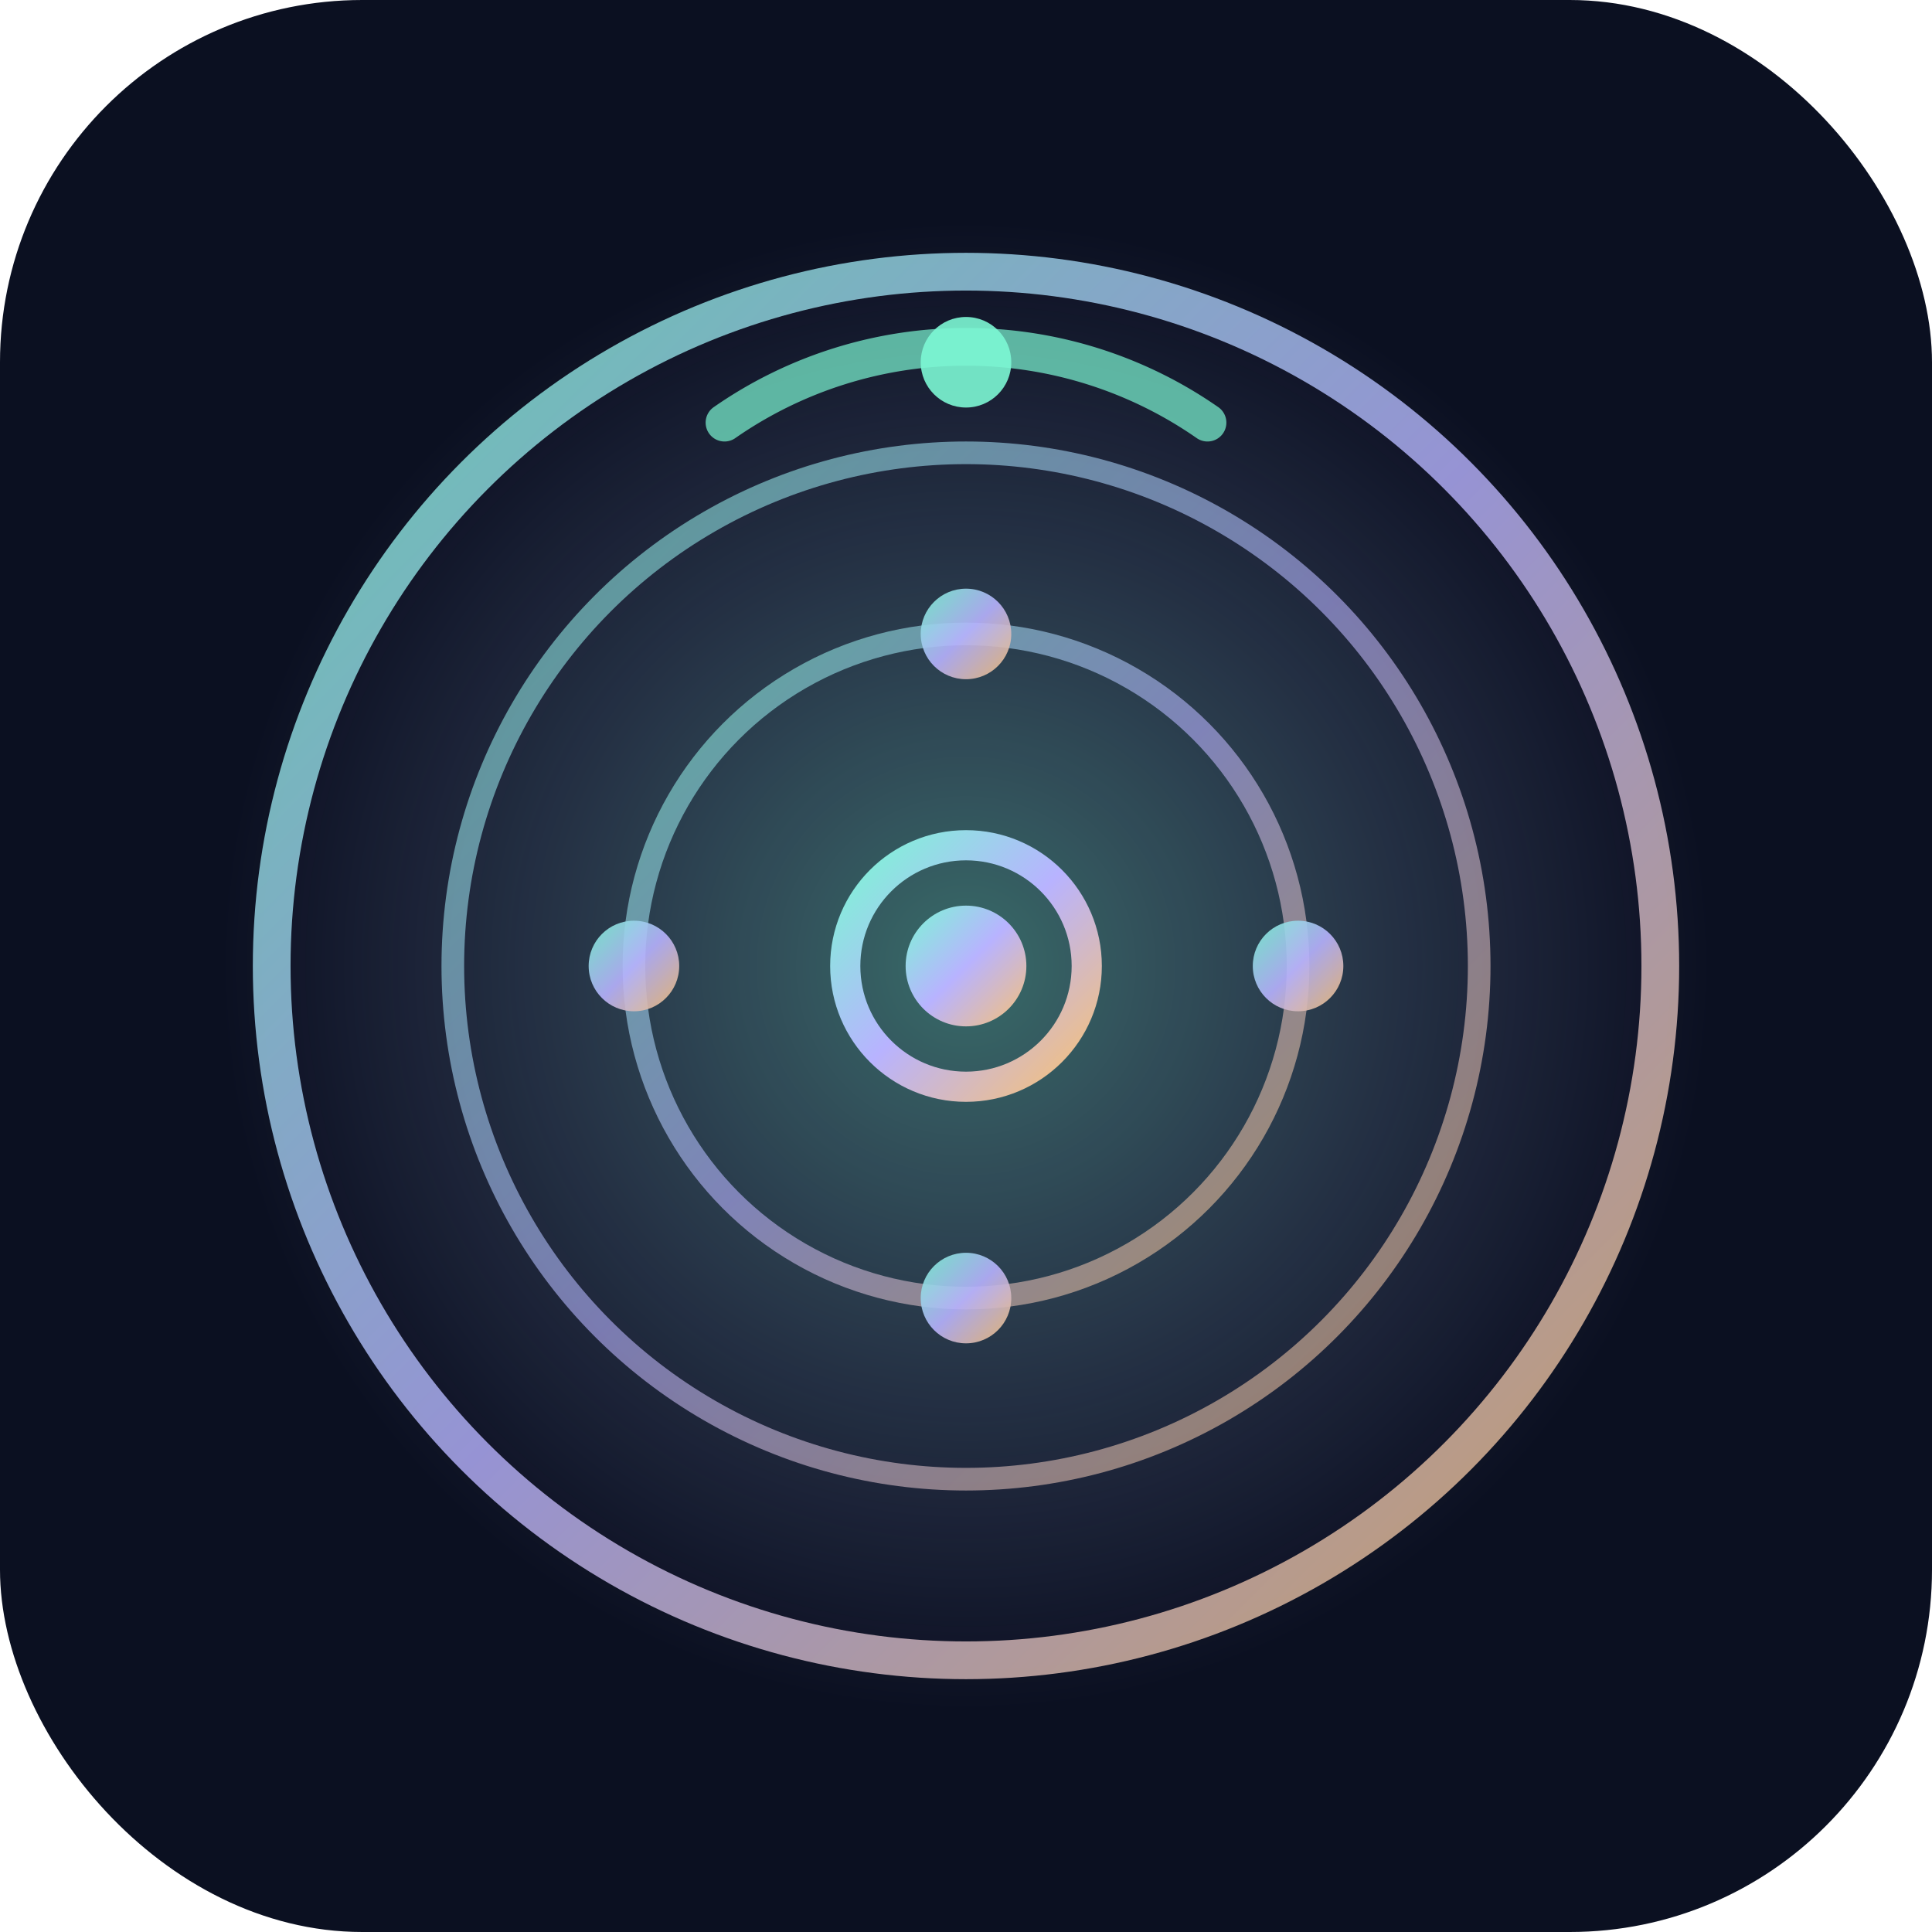
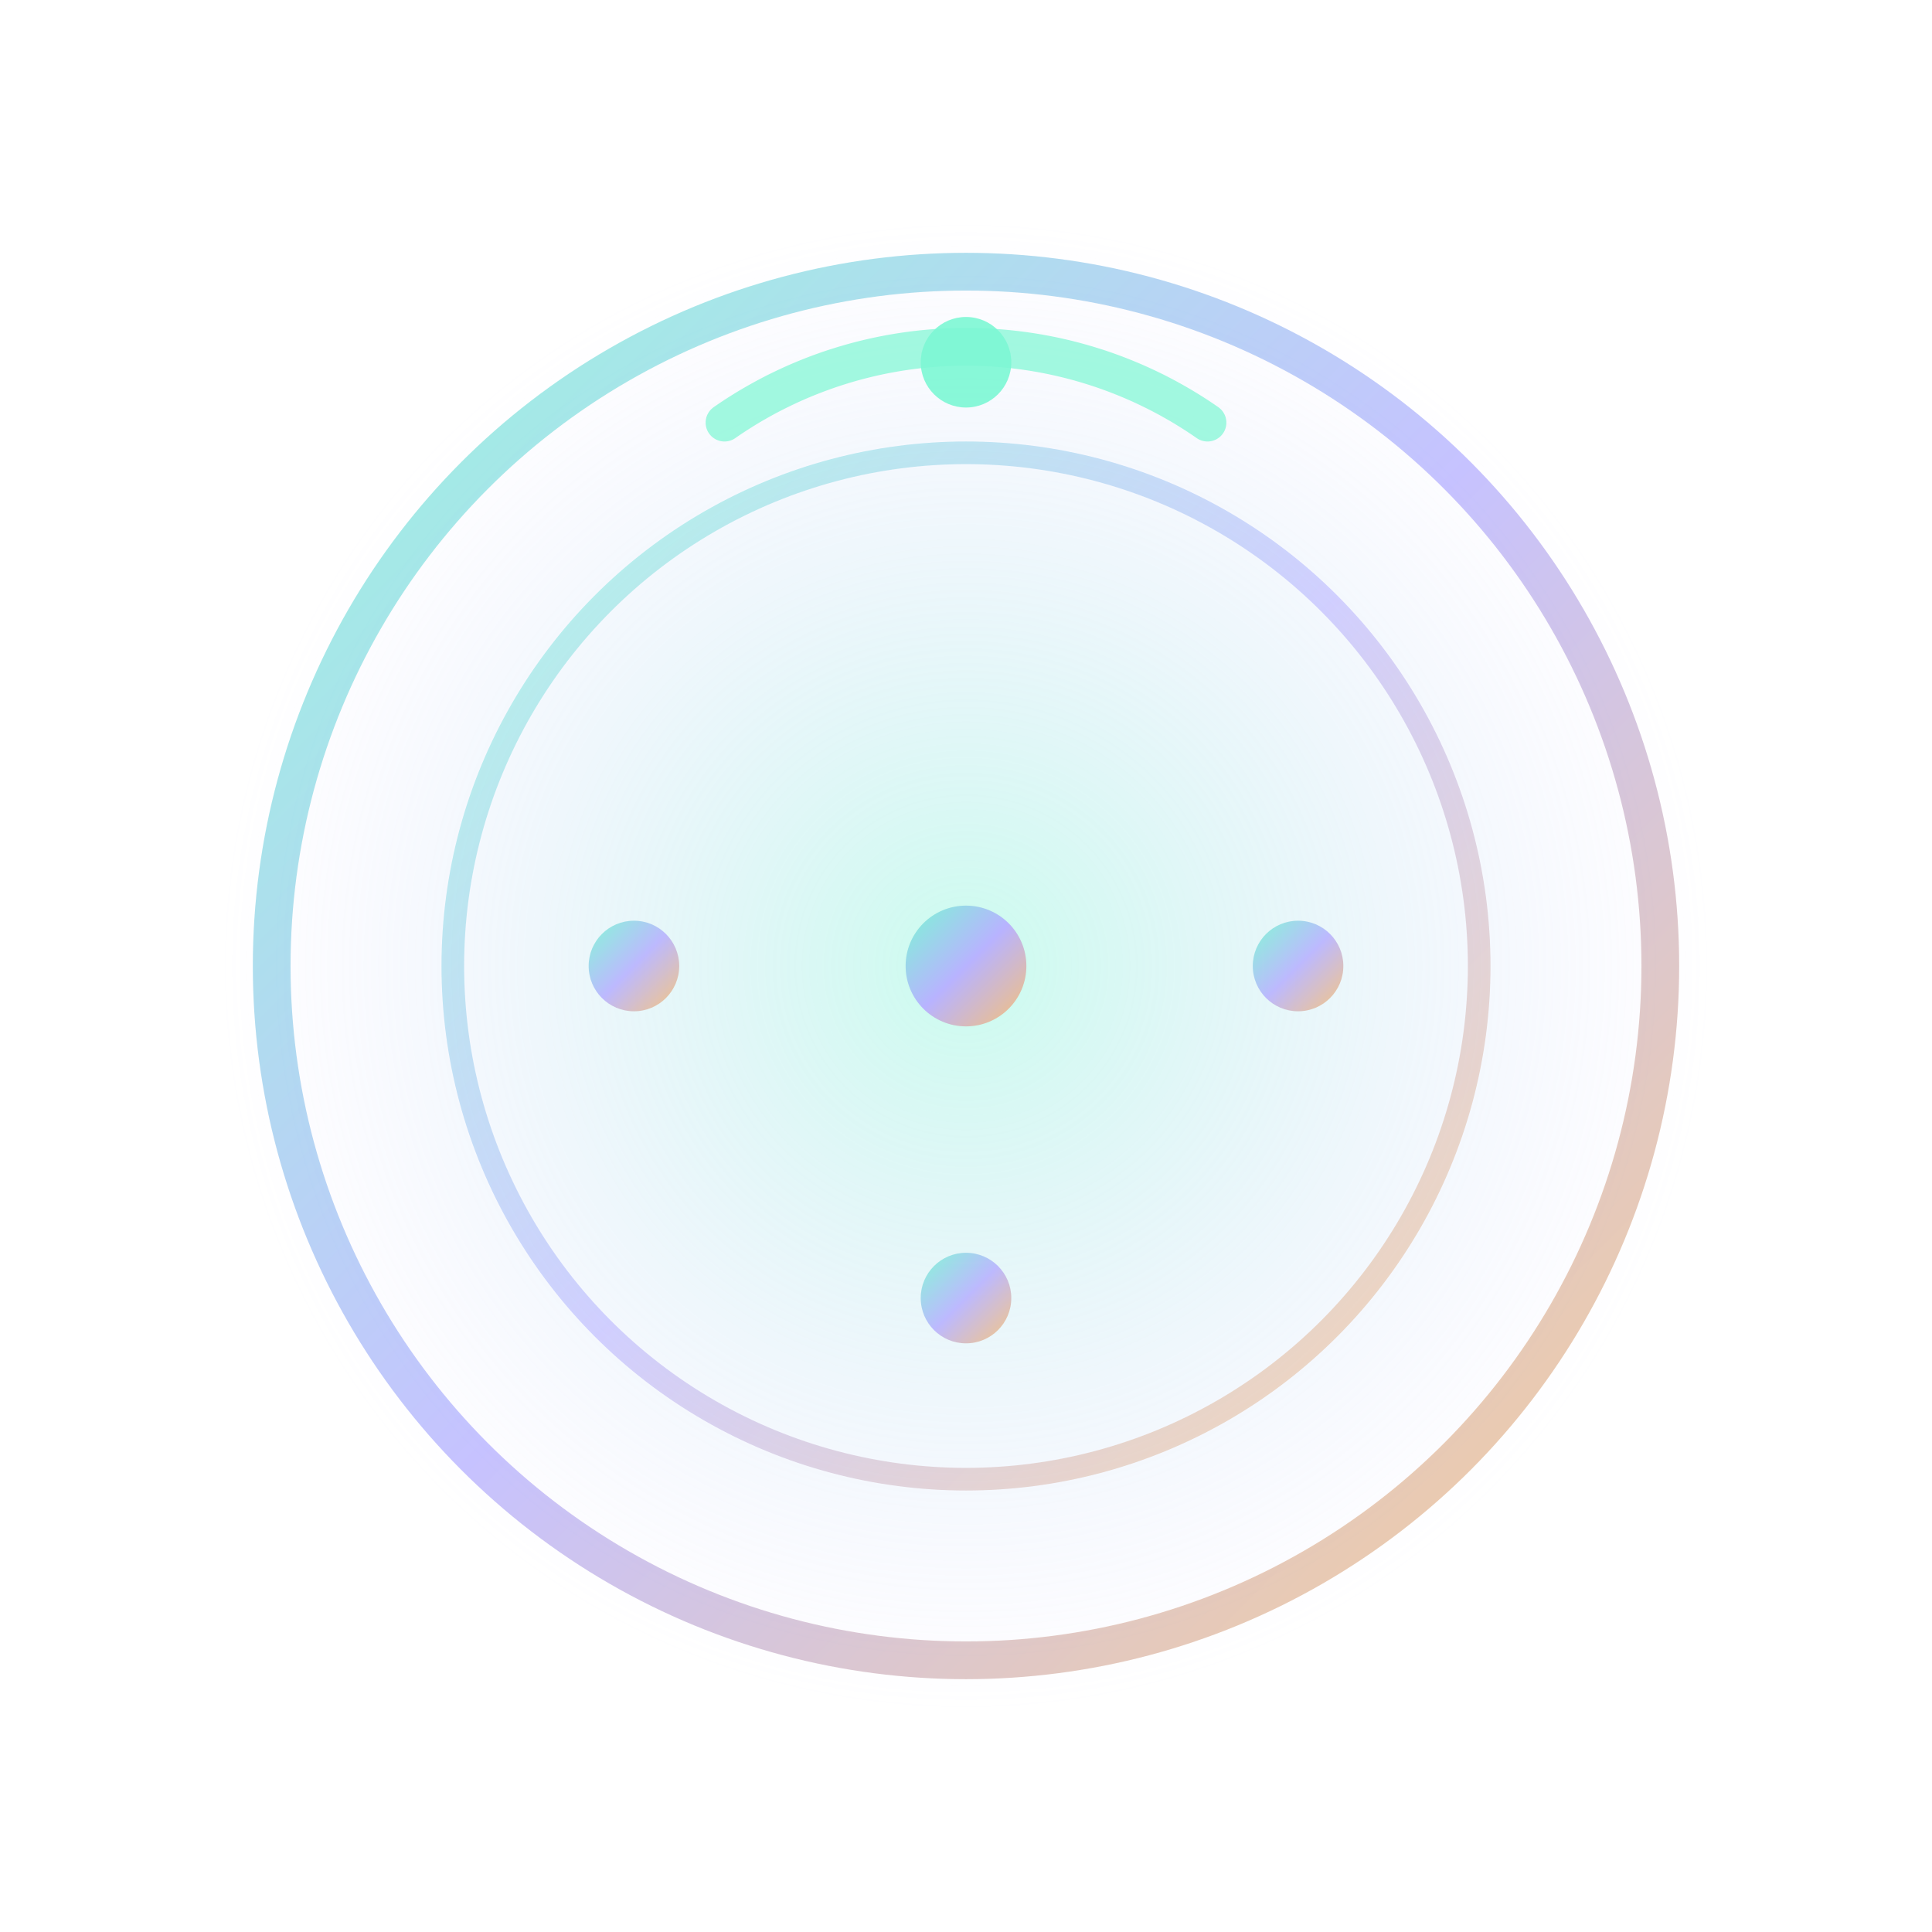
<svg xmlns="http://www.w3.org/2000/svg" viewBox="0 0 128 128" fill="none">
  <defs>
    <linearGradient id="grad" x1="0%" y1="0%" x2="100%" y2="100%">
      <stop offset="0%" style="stop-color:#7cf7d4;stop-opacity:1" />
      <stop offset="50%" style="stop-color:#b8b3ff;stop-opacity:1" />
      <stop offset="100%" style="stop-color:#f6c177;stop-opacity:1" />
    </linearGradient>
    <radialGradient id="glow">
      <stop offset="0%" style="stop-color:#7cf7d4;stop-opacity:0.4" />
      <stop offset="100%" style="stop-color:#b8b3ff;stop-opacity:0" />
    </radialGradient>
  </defs>
-   <rect width="128" height="128" fill="#0b1021" rx="24" />
  <circle cx="64" cy="64" r="50" fill="url(#glow)" />
  <circle cx="64" cy="64" r="46" fill="none" stroke="url(#grad)" stroke-width="2.5" opacity="0.8" />
  <circle cx="64" cy="64" r="34" fill="none" stroke="url(#grad)" stroke-width="1.5" opacity="0.6" />
-   <circle cx="64" cy="64" r="22" fill="none" stroke="url(#grad)" stroke-width="1.5" opacity="0.6" />
-   <circle cx="64" cy="42" r="3" fill="url(#grad)" opacity="0.9" />
  <circle cx="64" cy="86" r="3" fill="url(#grad)" opacity="0.9" />
  <circle cx="42" cy="64" r="3" fill="url(#grad)" opacity="0.9" />
  <circle cx="86" cy="64" r="3" fill="url(#grad)" opacity="0.9" />
-   <circle cx="64" cy="64" r="8" fill="none" stroke="url(#grad)" stroke-width="2" />
  <circle cx="64" cy="64" r="4" fill="url(#grad)" />
  <path d="M 48 28 A 28 28 0 0 1 80 28" fill="none" stroke="#7cf7d4" stroke-width="2.5" stroke-linecap="round" opacity="0.7" />
  <circle cx="64" cy="24" r="3" fill="#7cf7d4" opacity="0.9" />
</svg>